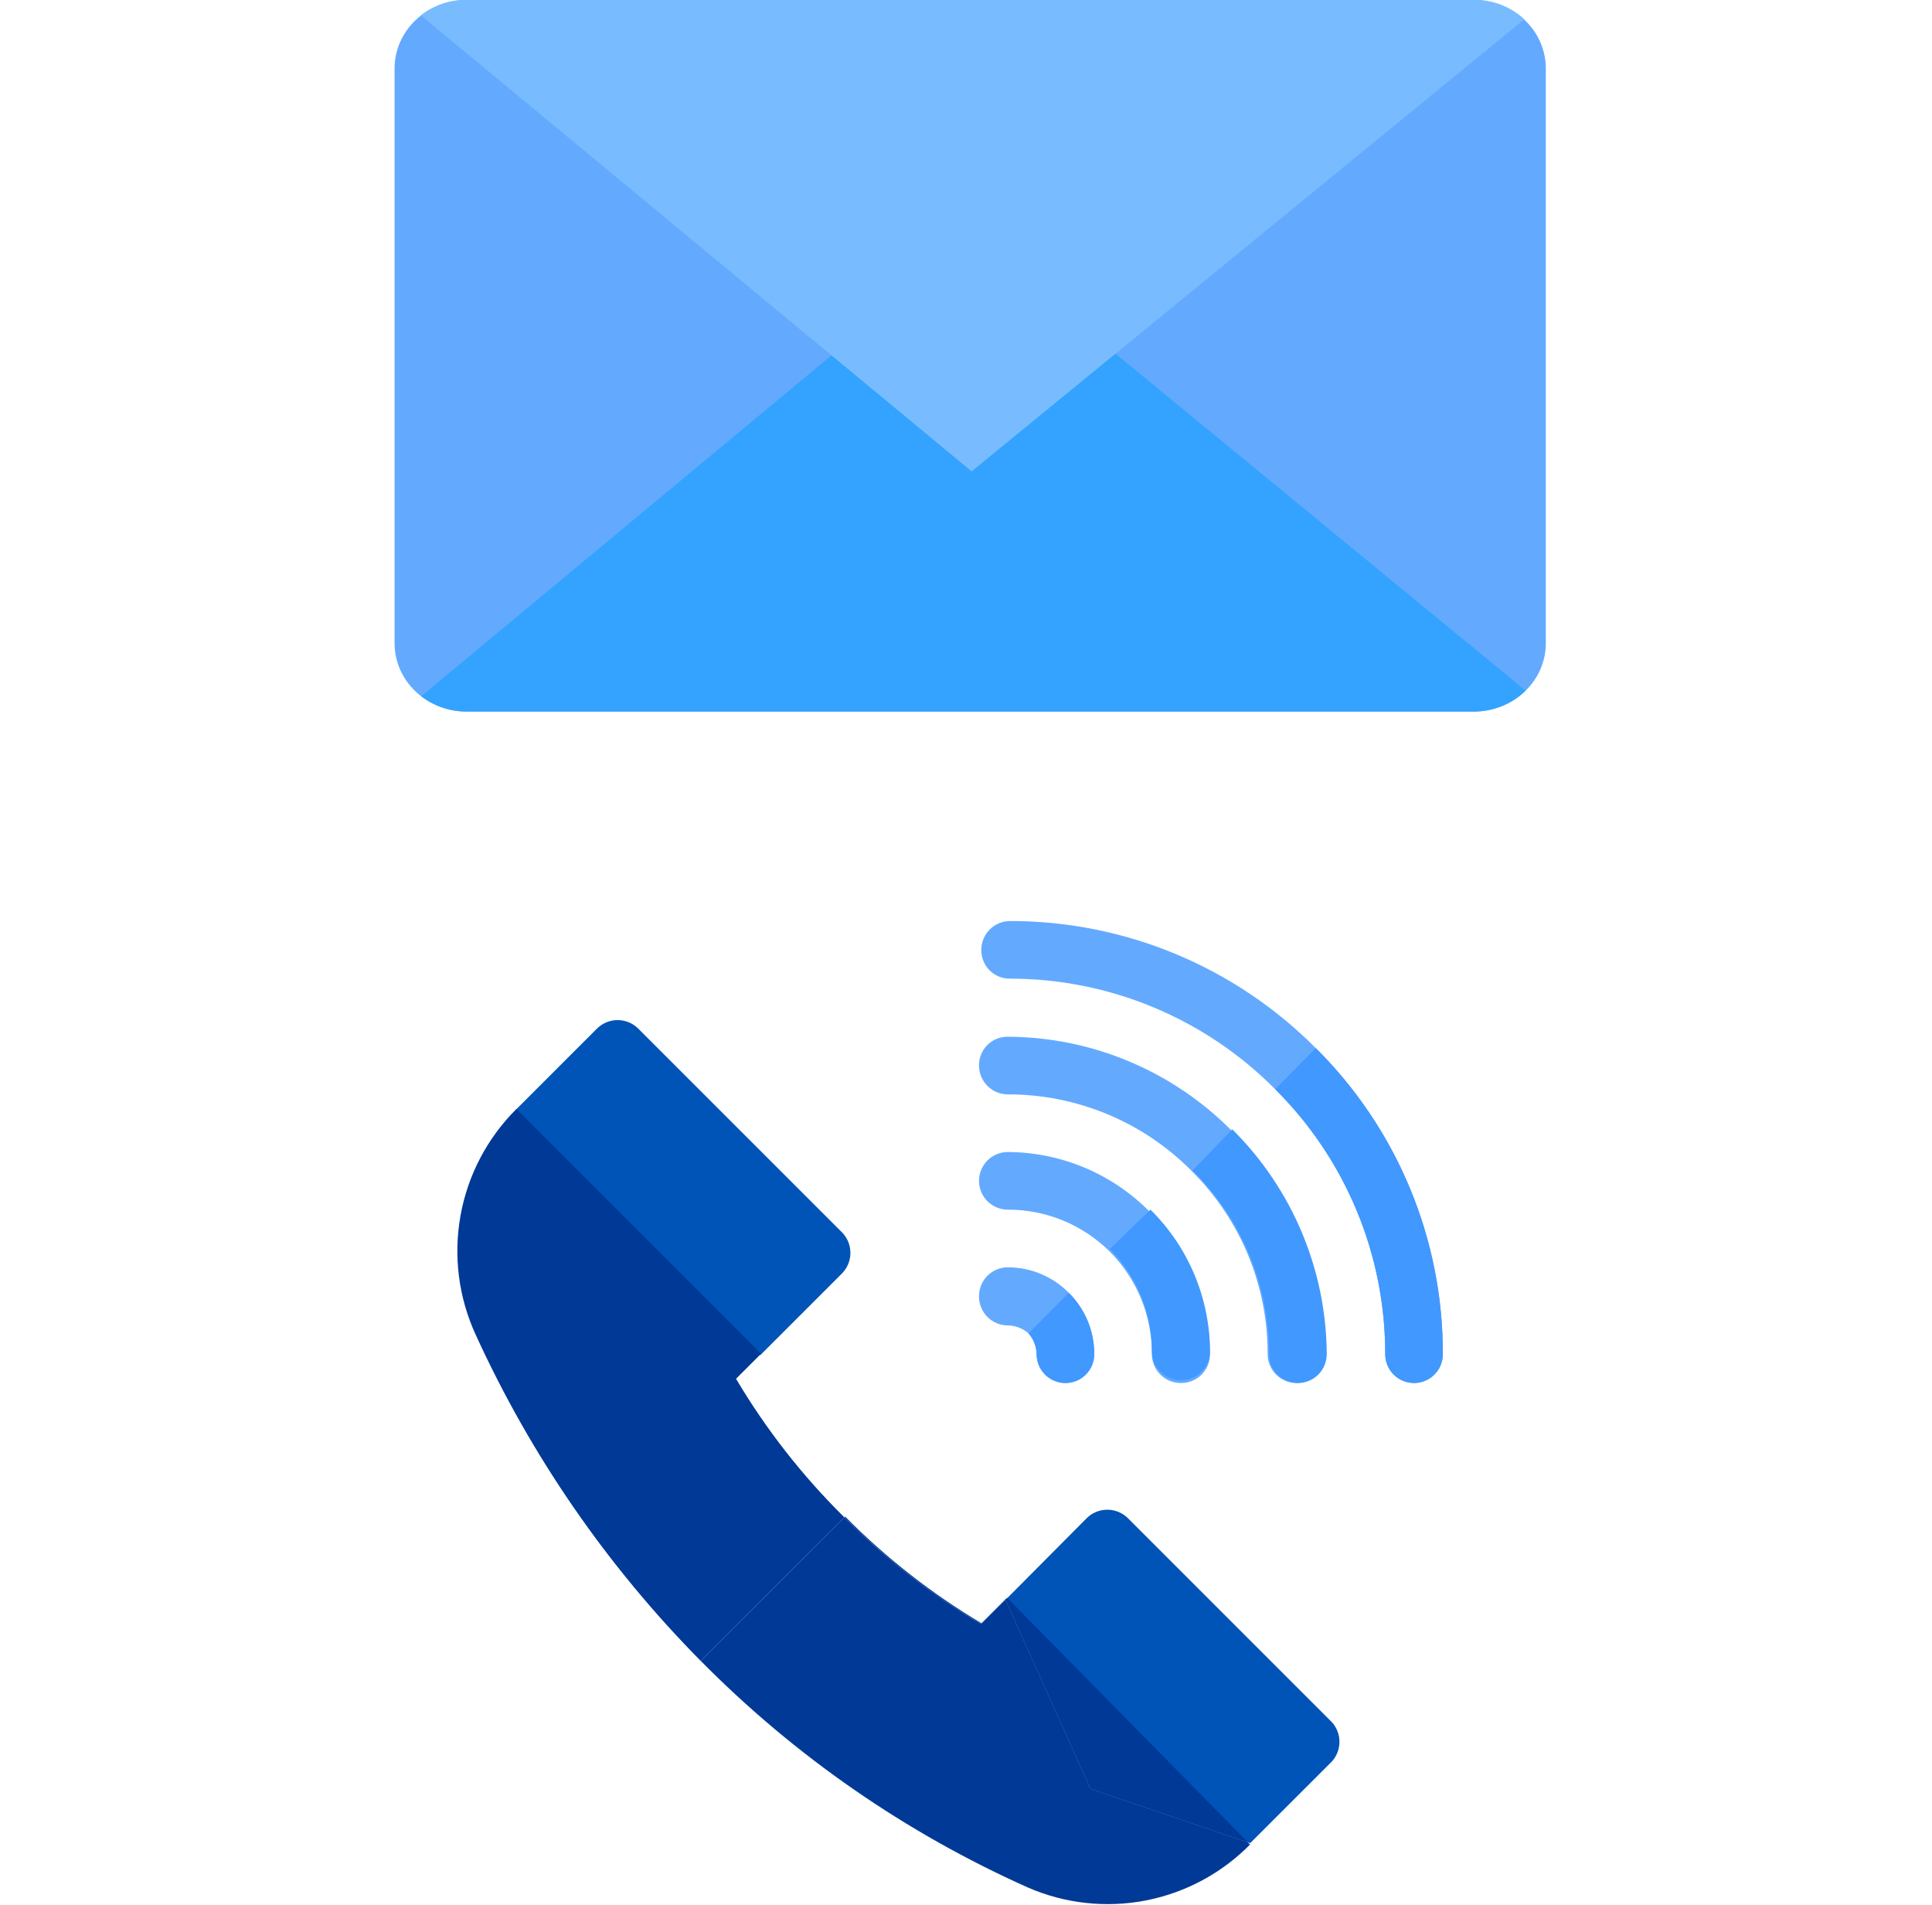
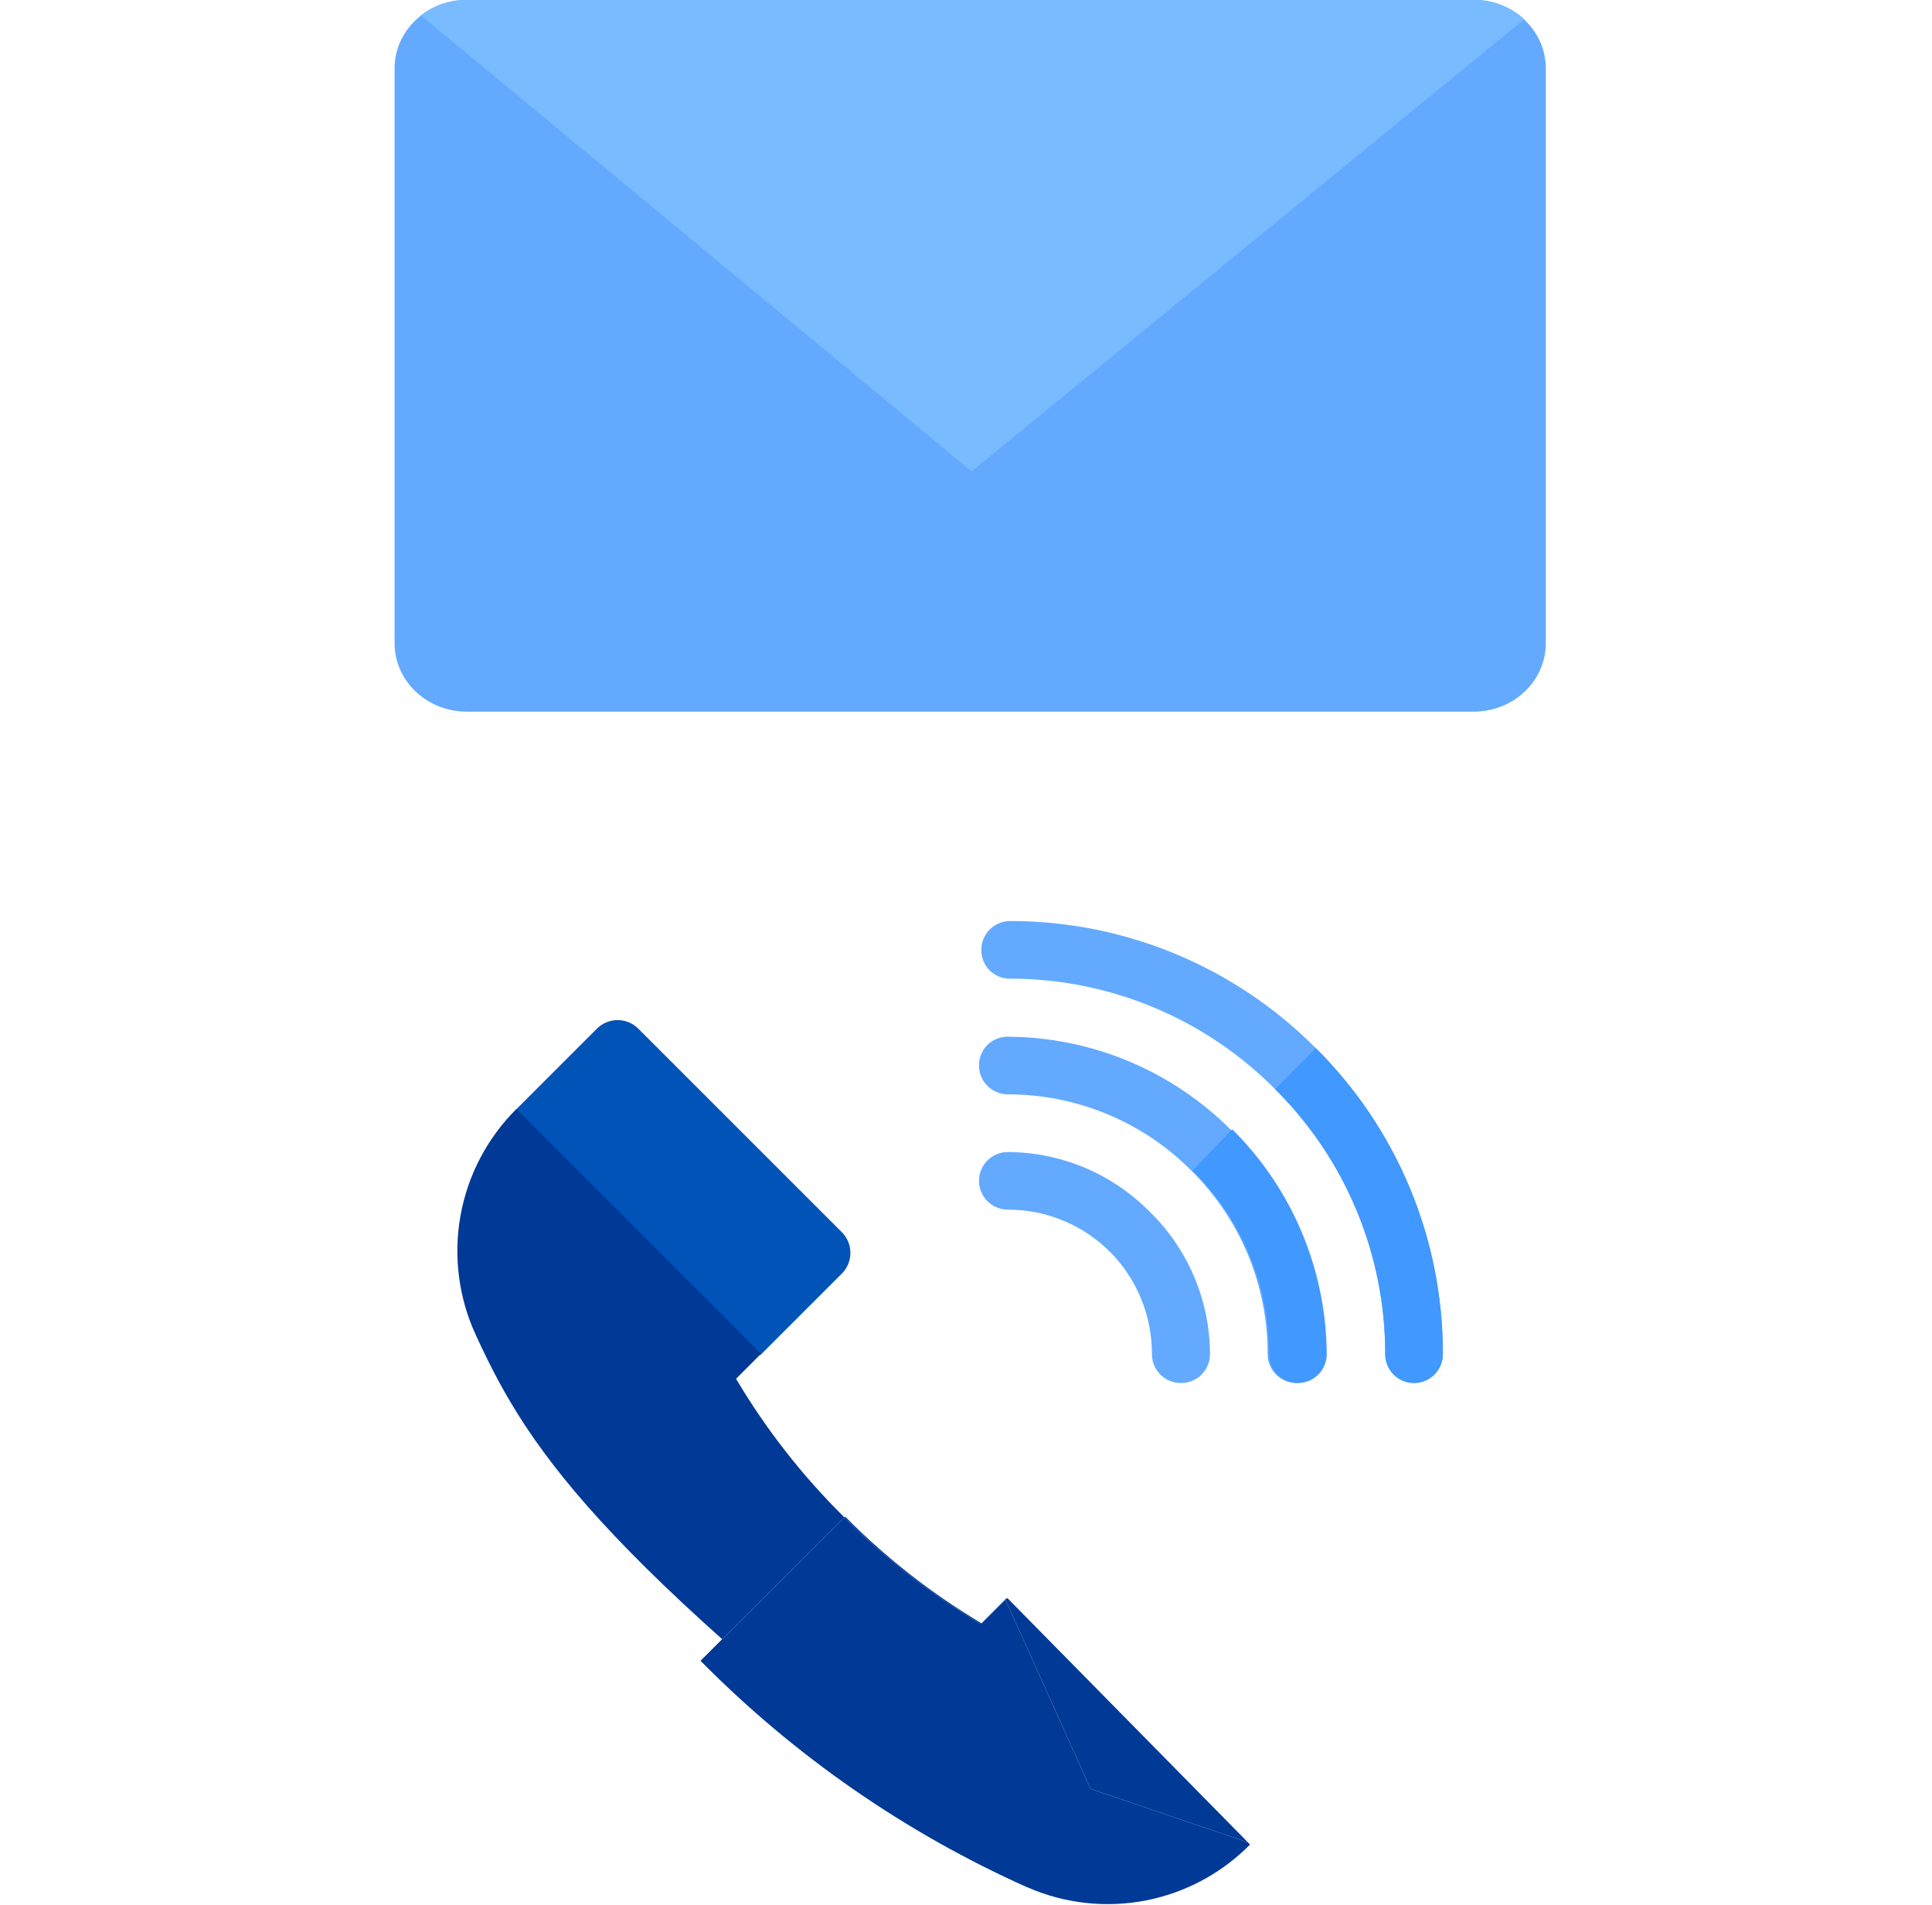
<svg xmlns="http://www.w3.org/2000/svg" width="71" height="70" viewBox="0 0 71 70" fill="none">
  <path d="M30.943 46.797C31.141 46.596 31.252 46.325 31.252 46.042C31.252 45.759 31.141 45.488 30.943 45.287L23.443 37.788C23.243 37.595 22.975 37.487 22.697 37.487C22.419 37.487 22.151 37.595 21.95 37.788L18.947 40.791L23.096 46.728L27.939 49.8L30.943 46.797Z" fill="#0053B7" />
-   <path d="M48.948 63.289L41.448 55.789C41.247 55.591 40.976 55.48 40.693 55.48C40.41 55.48 40.139 55.591 39.938 55.789L36.991 58.753L36.952 58.792L40.077 65.736L45.855 67.703L45.944 67.733L48.948 64.73C49.126 64.532 49.224 64.275 49.224 64.009C49.224 63.743 49.126 63.486 48.948 63.289Z" fill="#0053B7" />
  <path d="M53.023 49.765C53.023 50.046 52.912 50.315 52.713 50.514C52.514 50.712 52.245 50.824 51.964 50.824C51.683 50.824 51.414 50.712 51.215 50.514C51.017 50.315 50.905 50.046 50.905 49.765C50.908 47.955 50.552 46.163 49.858 44.491C49.163 42.819 48.145 41.302 46.861 40.027C45.586 38.74 44.069 37.718 42.397 37.021C40.726 36.324 38.933 35.964 37.122 35.964C36.982 35.966 36.843 35.941 36.714 35.888C36.584 35.836 36.466 35.758 36.368 35.66C36.269 35.561 36.191 35.442 36.139 35.313C36.086 35.183 36.06 35.045 36.063 34.905C36.063 34.624 36.174 34.355 36.373 34.157C36.572 33.958 36.841 33.846 37.122 33.846C39.209 33.845 41.277 34.256 43.205 35.058C45.132 35.859 46.882 37.035 48.353 38.516C49.837 39.989 51.014 41.741 51.816 43.672C52.618 45.603 53.028 47.674 53.023 49.765Z" fill="#63AAFF" />
  <path d="M48.703 49.764C48.703 49.904 48.676 50.041 48.623 50.17C48.569 50.298 48.492 50.415 48.393 50.513C48.295 50.611 48.178 50.689 48.05 50.743C47.921 50.796 47.783 50.823 47.644 50.823C47.364 50.823 47.094 50.712 46.895 50.513C46.697 50.314 46.585 50.045 46.585 49.764C46.589 48.508 46.343 47.264 45.86 46.104C45.377 44.945 44.667 43.893 43.773 43.011C42.891 42.124 41.841 41.42 40.685 40.941C39.529 40.461 38.289 40.215 37.037 40.217C36.757 40.217 36.487 40.105 36.289 39.906C36.09 39.708 35.978 39.439 35.978 39.158C35.976 39.018 36.002 38.879 36.054 38.749C36.107 38.62 36.185 38.502 36.283 38.404C36.382 38.305 36.5 38.227 36.63 38.175C36.759 38.122 36.898 38.096 37.037 38.098C38.573 38.105 40.092 38.415 41.507 39.011C42.922 39.607 44.206 40.477 45.283 41.57C47.452 43.748 48.68 46.691 48.703 49.764Z" fill="#63AAFF" />
  <path d="M44.467 49.765C44.467 49.906 44.439 50.045 44.385 50.175C44.331 50.304 44.251 50.422 44.151 50.521C44.051 50.619 43.932 50.697 43.802 50.749C43.671 50.801 43.532 50.826 43.391 50.824C43.11 50.824 42.841 50.712 42.642 50.514C42.444 50.315 42.332 50.046 42.332 49.765C42.335 49.067 42.2 48.374 41.935 47.728C41.67 47.081 41.28 46.494 40.787 45.998C40.294 45.507 39.709 45.118 39.066 44.852C38.423 44.587 37.733 44.452 37.037 44.453C36.756 44.453 36.487 44.342 36.288 44.143C36.09 43.944 35.978 43.675 35.978 43.395C35.978 43.114 36.09 42.844 36.288 42.645C36.487 42.447 36.756 42.335 37.037 42.335C38.007 42.34 38.965 42.535 39.859 42.91C40.752 43.286 41.563 43.834 42.245 44.523C42.946 45.205 43.504 46.02 43.885 46.92C44.267 47.82 44.465 48.788 44.467 49.765Z" fill="#63AAFF" />
-   <path d="M40.214 49.766C40.214 50.047 40.103 50.316 39.904 50.514C39.706 50.713 39.436 50.824 39.155 50.824C38.874 50.824 38.605 50.713 38.407 50.514C38.208 50.316 38.096 50.047 38.096 49.766C38.091 49.484 37.986 49.214 37.801 49.002C37.589 48.817 37.319 48.712 37.037 48.707C36.897 48.707 36.758 48.679 36.628 48.625C36.499 48.57 36.381 48.49 36.282 48.39C36.184 48.29 36.106 48.171 36.054 48.041C36.002 47.91 35.976 47.771 35.978 47.63C35.978 47.35 36.09 47.08 36.289 46.881C36.487 46.682 36.757 46.572 37.037 46.572C37.454 46.572 37.867 46.654 38.251 46.815C38.636 46.976 38.984 47.211 39.277 47.508C39.575 47.803 39.812 48.155 39.973 48.542C40.134 48.93 40.216 49.346 40.214 49.766Z" fill="#63AAFF" />
-   <path d="M39.275 47.508C39.573 47.803 39.81 48.154 39.971 48.542C40.132 48.929 40.214 49.346 40.212 49.765C40.212 50.046 40.101 50.315 39.902 50.514C39.704 50.712 39.434 50.824 39.153 50.824C38.873 50.824 38.603 50.712 38.405 50.514C38.206 50.315 38.094 50.046 38.094 49.765C38.089 49.484 37.984 49.213 37.799 49.001L39.275 47.508Z" fill="#4198FF" />
-   <path d="M42.279 44.453C42.969 45.134 43.518 45.945 43.893 46.839C44.269 47.733 44.464 48.692 44.466 49.661C44.466 49.802 44.438 49.941 44.384 50.071C44.33 50.2 44.25 50.318 44.15 50.416C44.05 50.515 43.931 50.592 43.801 50.645C43.67 50.697 43.531 50.722 43.39 50.72C43.109 50.72 42.84 50.608 42.641 50.41C42.443 50.211 42.331 49.942 42.331 49.661C42.334 48.963 42.199 48.27 41.934 47.623C41.669 46.977 41.279 46.39 40.786 45.894L42.279 44.453Z" fill="#4198FF" />
  <path d="M45.285 41.501C47.49 43.688 48.739 46.66 48.757 49.765C48.757 50.046 48.645 50.315 48.447 50.513C48.248 50.712 47.979 50.824 47.698 50.824C47.417 50.824 47.148 50.712 46.949 50.513C46.751 50.315 46.639 50.046 46.639 49.765C46.643 48.509 46.396 47.264 45.913 46.105C45.431 44.945 44.721 43.894 43.827 43.012L45.285 41.501Z" fill="#4198FF" />
  <path d="M53.025 49.765C53.025 50.046 52.913 50.315 52.714 50.513C52.516 50.712 52.246 50.824 51.966 50.824C51.685 50.824 51.415 50.712 51.217 50.513C51.018 50.315 50.907 50.046 50.907 49.765C50.909 47.955 50.553 46.163 49.859 44.491C49.165 42.819 48.146 41.302 46.862 40.026L48.355 38.516C49.839 39.989 51.016 41.741 51.817 43.672C52.619 45.603 53.029 47.674 53.025 49.765Z" fill="#4198FF" />
  <path fill-rule="evenodd" clip-rule="evenodd" d="M54.165 0C54.865 0.001 55.537 0.266 56.032 0.736C56.528 1.206 56.806 1.843 56.808 2.507V23.645C56.806 24.309 56.528 24.946 56.032 25.416C55.537 25.886 54.865 26.151 54.165 26.152H17.145C16.445 26.151 15.773 25.886 15.277 25.416C14.781 24.946 14.502 24.309 14.5 23.645V2.507C14.502 1.843 14.781 1.206 15.277 0.736C15.773 0.266 16.445 0.001 17.145 0H54.165Z" fill="#63AAFF" />
-   <path fill-rule="evenodd" clip-rule="evenodd" d="M30.554 13.06L15.48 25.584C15.95 25.947 16.538 26.146 17.145 26.145H54.162C54.517 26.145 54.868 26.078 55.195 25.945C55.522 25.814 55.817 25.62 56.064 25.378L40.989 12.993L30.554 13.06Z" fill="#33A3FF" />
  <path fill-rule="evenodd" clip-rule="evenodd" d="M15.474 0.569L35.707 17.323L56.016 0.708C55.523 0.248 54.859 -0.009 54.168 -0.009H17.148C16.538 -0.009 15.945 0.191 15.474 0.559V0.569Z" fill="#78BCFF" />
-   <path fill-rule="evenodd" clip-rule="evenodd" d="M36.989 58.751L37.017 58.723L45.939 67.784C44.977 68.76 43.763 69.447 42.434 69.768C43.761 69.446 44.975 68.76 45.936 67.785L45.855 67.703L40.077 65.736L36.952 58.792L36.991 58.753L36.989 58.751ZM36.067 59.652L36.079 59.659L36.989 58.751L36.978 58.74L36.067 59.652ZM31.034 55.764L25.75 61.031C29.208 64.532 33.287 67.358 37.78 69.364C39.141 69.956 40.648 70.121 42.105 69.84C42.215 69.818 42.325 69.794 42.434 69.768C42.324 69.794 42.213 69.819 42.102 69.84C40.645 70.122 39.137 69.957 37.777 69.365C33.284 67.359 29.204 64.532 25.747 61.032C22.311 57.554 19.514 53.5 17.483 49.053C16.852 47.684 16.657 46.154 16.924 44.669C17.191 43.185 17.907 41.82 18.976 40.756L27.969 49.748L27.049 50.668C28.151 52.527 29.487 54.236 31.024 55.754L31.034 55.764ZM31.034 55.764C32.53 57.276 34.213 58.591 36.041 59.678L36.067 59.652C34.239 58.564 32.557 57.249 31.062 55.736L31.034 55.764Z" fill="#003996" />
+   <path fill-rule="evenodd" clip-rule="evenodd" d="M36.989 58.751L37.017 58.723L45.939 67.784C44.977 68.76 43.763 69.447 42.434 69.768C43.761 69.446 44.975 68.76 45.936 67.785L45.855 67.703L40.077 65.736L36.952 58.792L36.991 58.753L36.989 58.751ZM36.067 59.652L36.079 59.659L36.989 58.751L36.978 58.74L36.067 59.652ZM31.034 55.764L25.75 61.031C29.208 64.532 33.287 67.358 37.78 69.364C39.141 69.956 40.648 70.121 42.105 69.84C42.215 69.818 42.325 69.794 42.434 69.768C42.324 69.794 42.213 69.819 42.102 69.84C40.645 70.122 39.137 69.957 37.777 69.365C22.311 57.554 19.514 53.5 17.483 49.053C16.852 47.684 16.657 46.154 16.924 44.669C17.191 43.185 17.907 41.82 18.976 40.756L27.969 49.748L27.049 50.668C28.151 52.527 29.487 54.236 31.024 55.754L31.034 55.764ZM31.034 55.764C32.53 57.276 34.213 58.591 36.041 59.678L36.067 59.652C34.239 58.564 32.557 57.249 31.062 55.736L31.034 55.764Z" fill="#003996" />
  <path d="M40.077 65.736L36.952 58.792L36.991 58.753L36.989 58.751L36.079 59.659L36.067 59.652L36.041 59.678C34.213 58.591 32.53 57.276 31.034 55.764L25.75 61.031C29.208 64.532 33.287 67.358 37.78 69.364C39.141 69.956 40.648 70.121 42.105 69.84C42.215 69.818 42.325 69.794 42.434 69.768C43.761 69.446 44.975 68.76 45.936 67.785L45.855 67.703L40.077 65.736Z" fill="#003996" />
</svg>